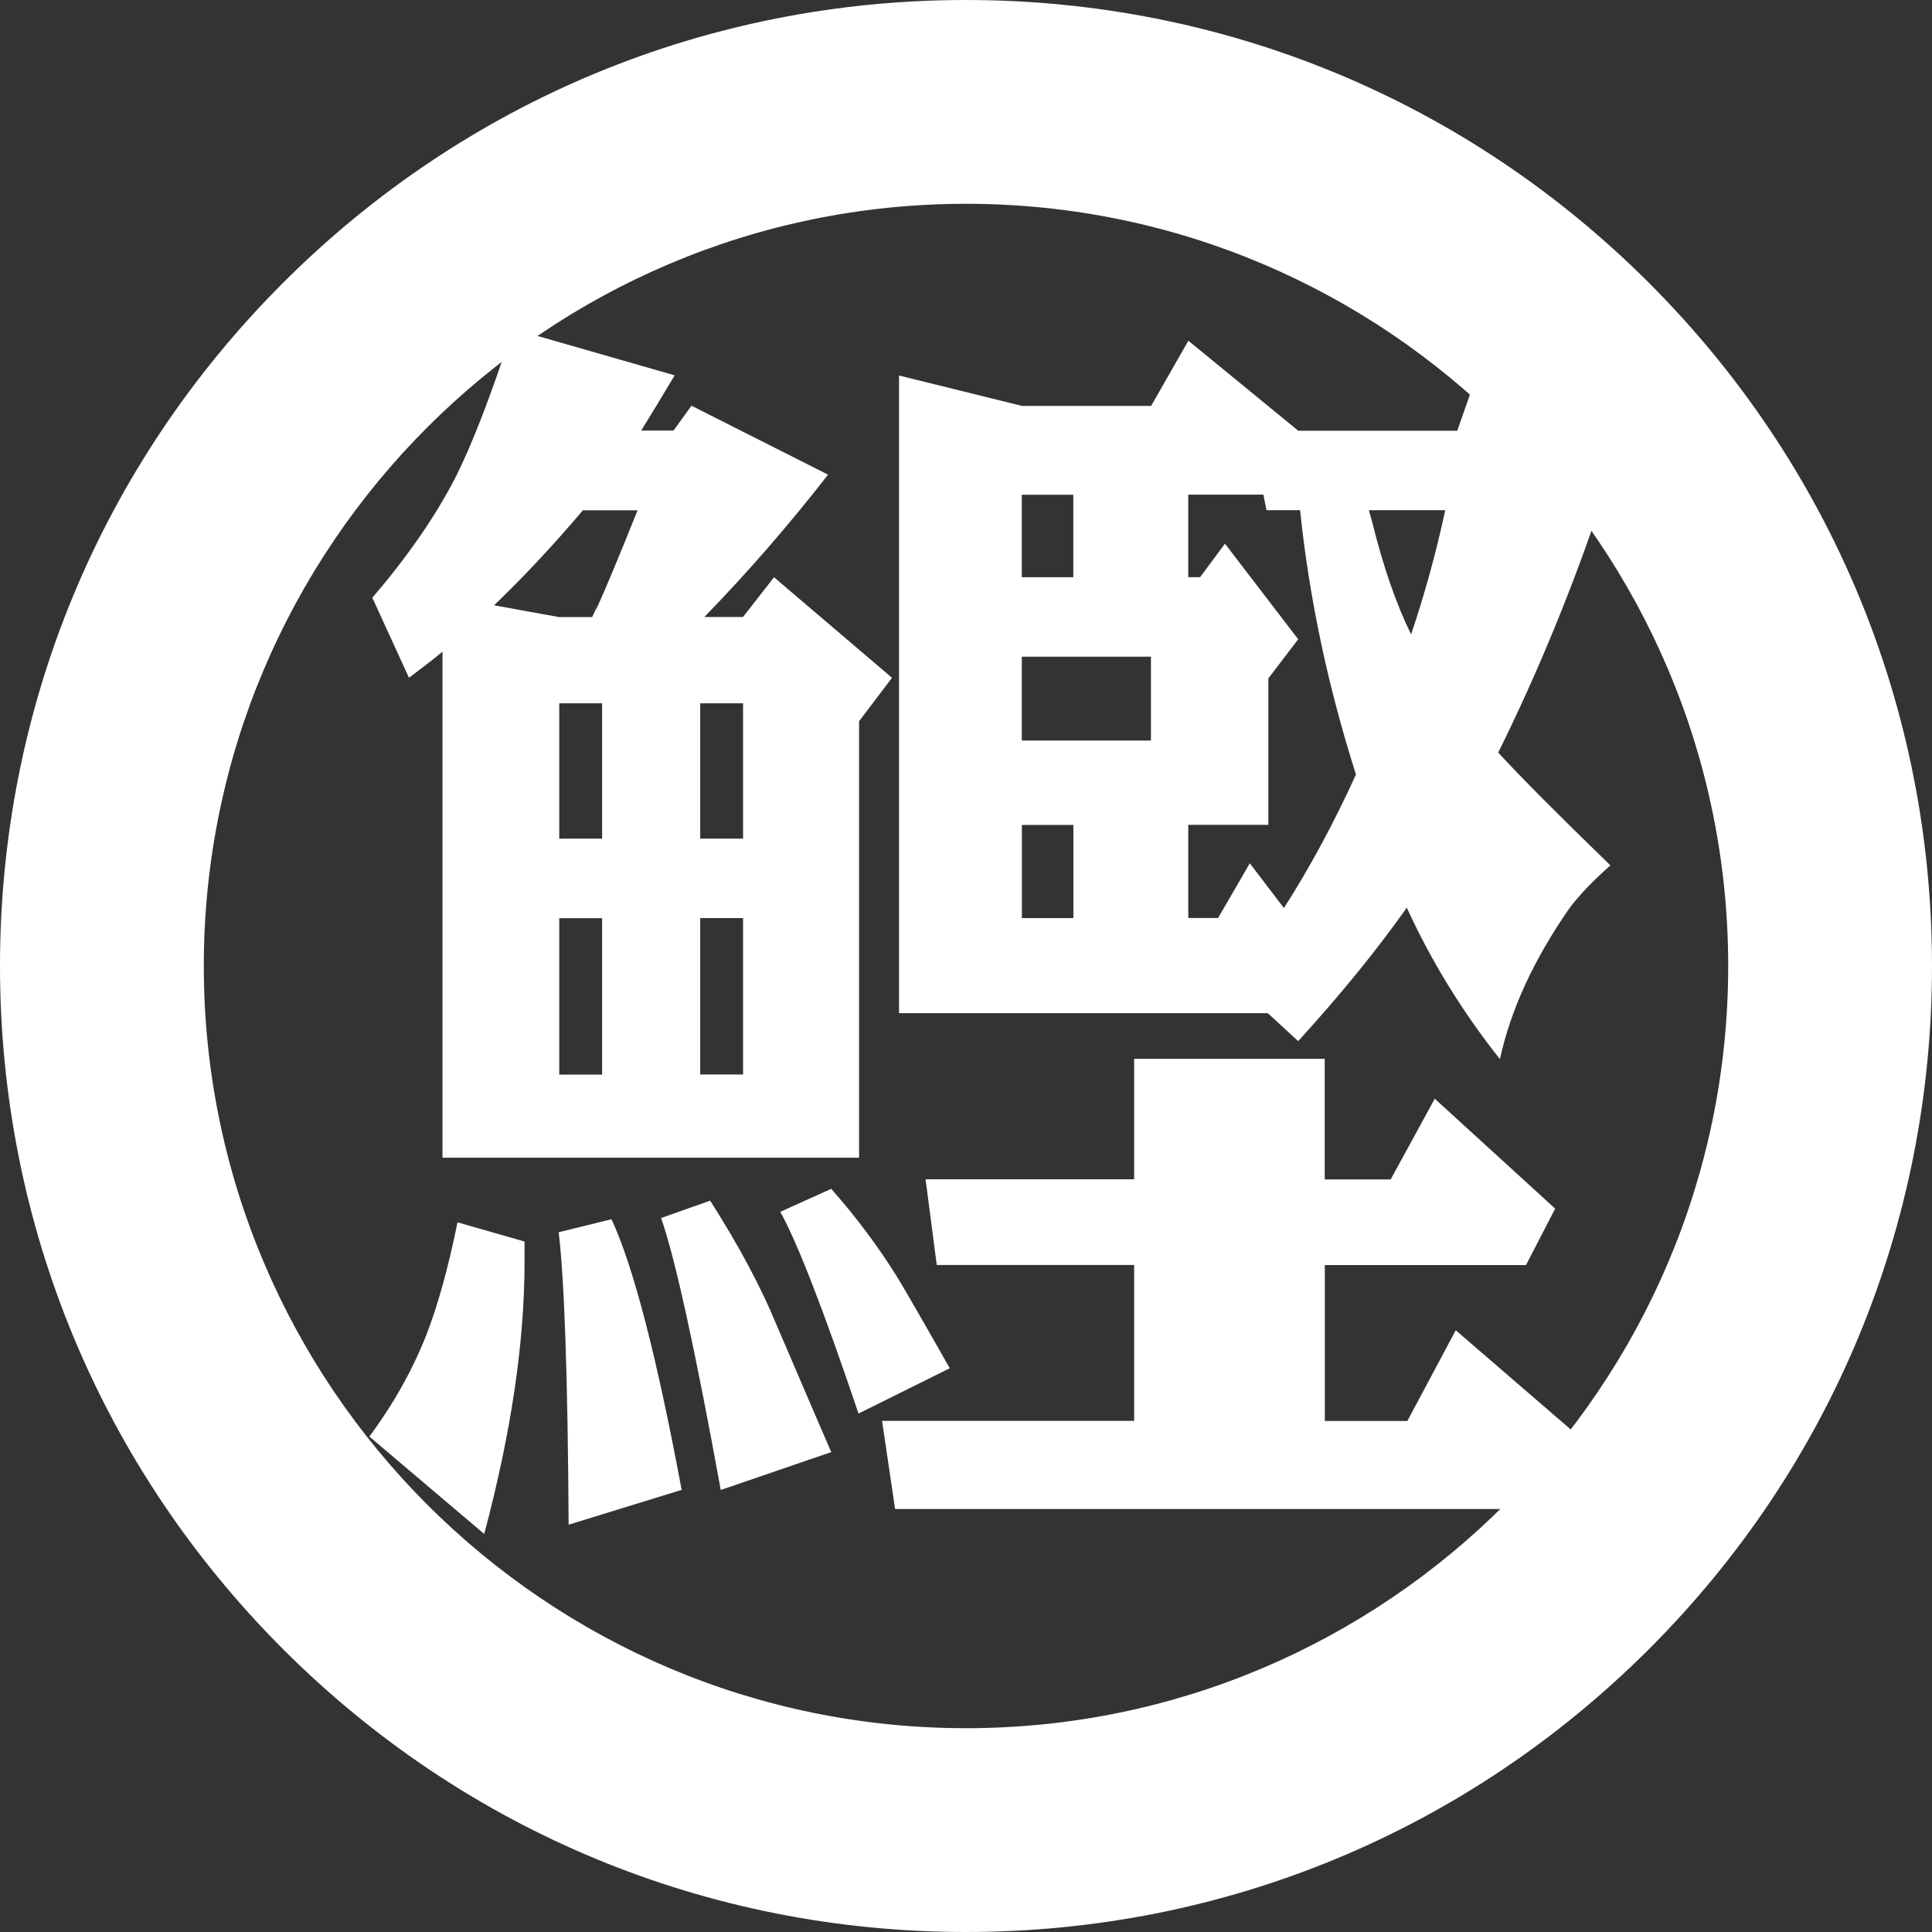
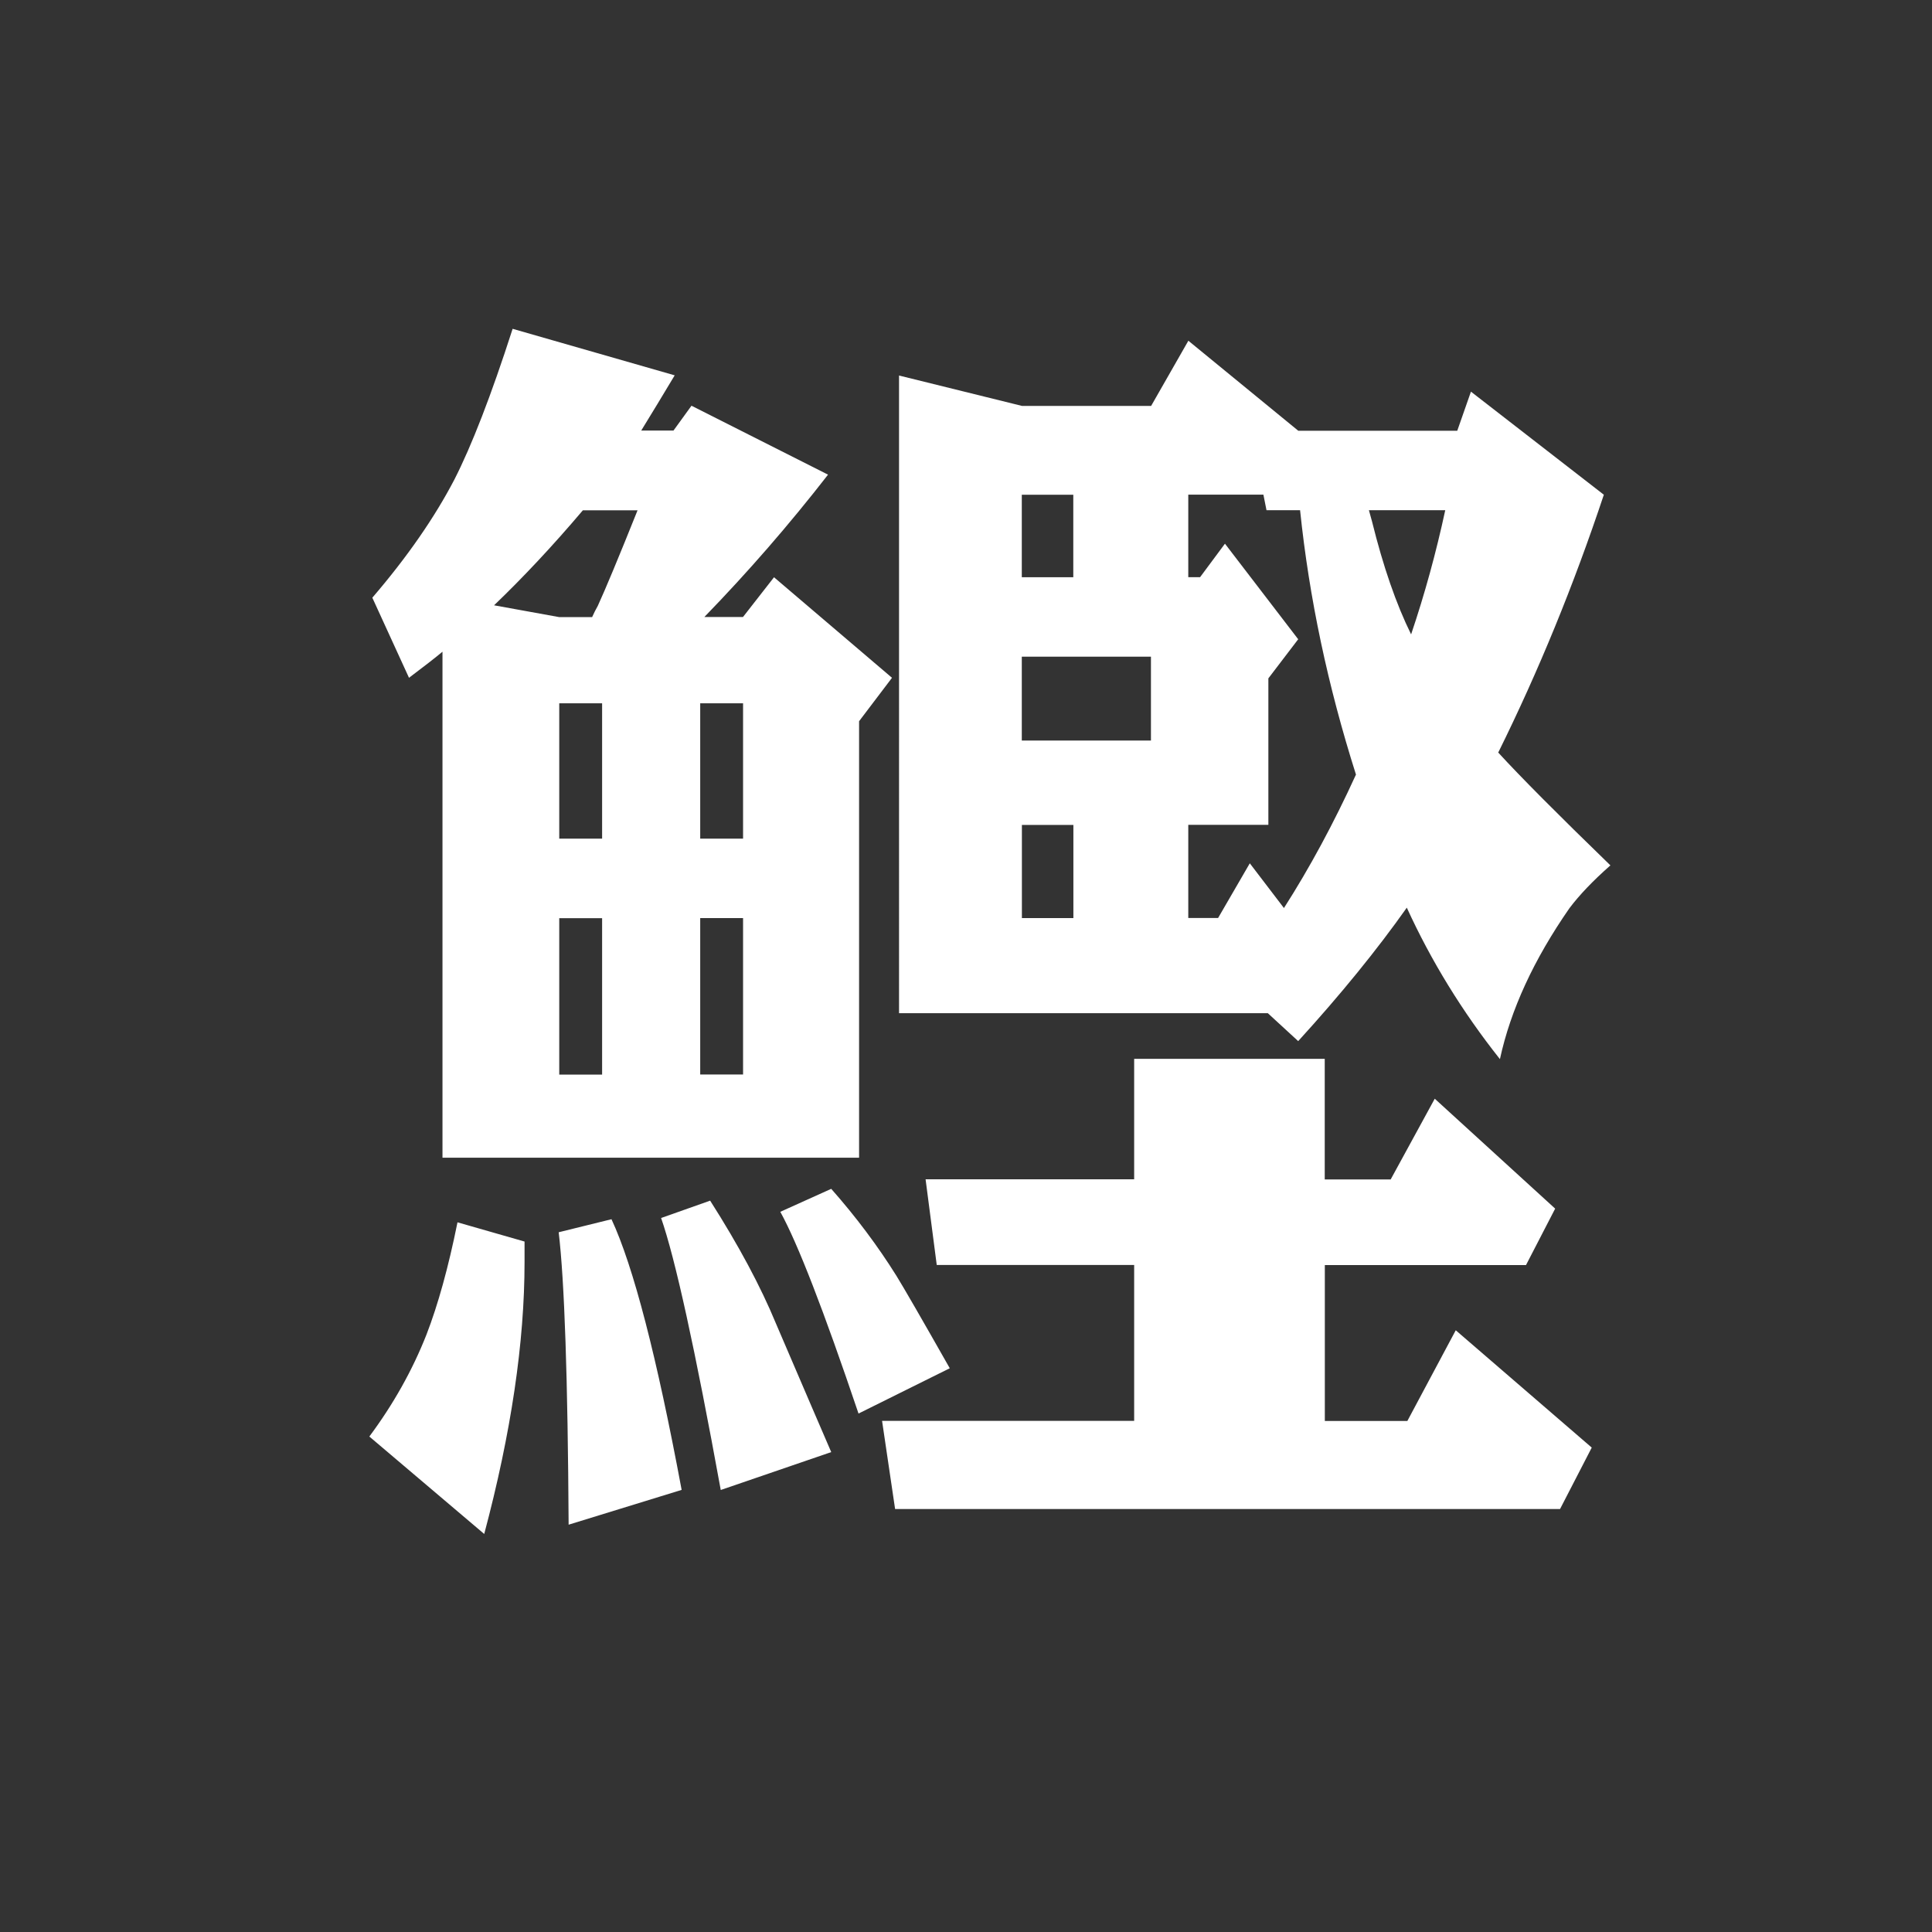
<svg xmlns="http://www.w3.org/2000/svg" id="_レイヤー_2" data-name="レイヤー 2" width="206" height="206" viewBox="0 0 206 206">
  <rect x="0" y="0" width="206" height="206" fill="#333333" stroke="none" />
  <defs>
    <style>
      .cls-1 {
        fill: #fff;
        stroke-width: 0px;
      }
    </style>
  </defs>
  <g id="_コンテンツ" data-name="コンテンツ">
    <g>
-       <path class="cls-1" d="M103,206c-27.51,0-53.38-10.71-72.83-30.17S0,130.51,0,103,10.71,49.62,30.17,30.17C49.62,10.71,75.49,0,103,0s53.38,10.71,72.83,30.17c19.45,19.45,30.17,45.32,30.17,72.83s-10.71,53.38-30.17,72.83c-19.46,19.45-45.32,30.17-72.83,30.17M103,21.73c-44.81,0-81.27,36.46-81.27,81.27s36.46,81.27,81.27,81.27,81.27-36.46,81.27-81.27S147.81,21.73,103,21.73" />
      <path class="cls-1" d="M48.78,130.33l7.15,2.05v2.18c0,8.56-1.43,18.23-4.3,29l-12.25-10.39c2.56-3.44,4.59-7.06,6.09-10.86,1.23-3.18,2.34-7.17,3.31-11.98ZM75.12,65.79h4.1l3.31-4.24,12.58,10.72-3.51,4.63v46.54h-44.42v-53.95c-.79.66-1.99,1.59-3.57,2.78l-3.91-8.54c3.71-4.32,6.62-8.52,8.74-12.58,1.85-3.62,3.93-8.98,6.22-16.09l17.28,4.96c-1.24,2.07-2.43,4.04-3.57,5.89h3.44l1.92-2.65,14.56,7.35c-4.15,5.34-8.54,10.39-13.17,15.16ZM63.14,65.79c.18-.4.37-.79.6-1.19.79-1.72,2.21-5.12,4.24-10.19h-5.83c-3.22,3.8-6.38,7.17-9.47,10.13l6.95,1.26h3.51ZM59.57,131.39l5.63-1.39c2.34,5.03,4.83,14.65,7.48,28.86l-12.05,3.71c-.09-15.58-.44-25.97-1.06-31.18ZM64.2,74.99h-4.57v14.43h4.57v-14.43ZM64.2,114.58v-16.68h-4.57v16.68h4.57ZM70.49,129.87l5.23-1.85c3.04,4.77,5.38,9.14,7.02,13.11,3.18,7.41,5.14,11.98,5.89,13.7l-11.78,4.04c-2.74-15.05-4.86-24.71-6.36-29ZM74.66,74.99v14.43h4.57v-14.43h-4.57ZM79.23,97.89h-4.57v16.68h4.57v-16.68ZM83.2,129.21l5.43-2.45c2.65,3,4.96,6.09,6.95,9.27.79,1.28,2.69,4.57,5.69,9.86l-9.73,4.83c-3.71-10.99-6.49-18.16-8.34-21.51ZM141.26,125.76h7.02l4.7-8.61,12.84,11.72-3.11,6.02h-21.45v16.62h8.8l5.16-9.67,14.5,12.51-3.38,6.55h-70.9l-1.39-9.4h26.88v-16.62h-21.05l-1.19-9.14h22.24v-12.84h20.32v12.84ZM159.73,80.22c2.38,2.6,6.38,6.62,11.98,12.05-1.85,1.63-3.31,3.16-4.37,4.57-3.8,5.47-6.27,10.83-7.41,16.09-4.02-5.07-7.33-10.46-9.93-16.15-3.18,4.5-7.04,9.25-11.58,14.23l-3.24-2.98h-39.32V40.04l13.11,3.24h13.77l3.97-6.95,11.72,9.6h16.95l1.46-4.17,14.17,10.99c-3.22,9.67-6.97,18.82-11.25,27.47ZM108.95,61.55h5.49v-8.8h-5.49v8.8ZM108.95,78.96h13.77v-8.94h-13.77v8.94ZM114.45,87.96h-5.49v9.93h5.49v-9.93ZM138.61,54.4h-3.57l-.33-1.66h-8.01v8.8h1.26l2.65-3.57,7.81,10.19-3.18,4.17v15.62h-8.54v9.93h3.18l3.38-5.83,3.64,4.77c2.74-4.28,5.3-9.02,7.68-14.23-3-9.44-4.99-18.84-5.96-28.2ZM145.96,54.4c.13.44.24.84.33,1.19,1.19,4.81,2.58,8.83,4.17,12.05,1.46-4.32,2.67-8.74,3.64-13.24h-8.14Z" />
    </g>
  </g>
</svg>